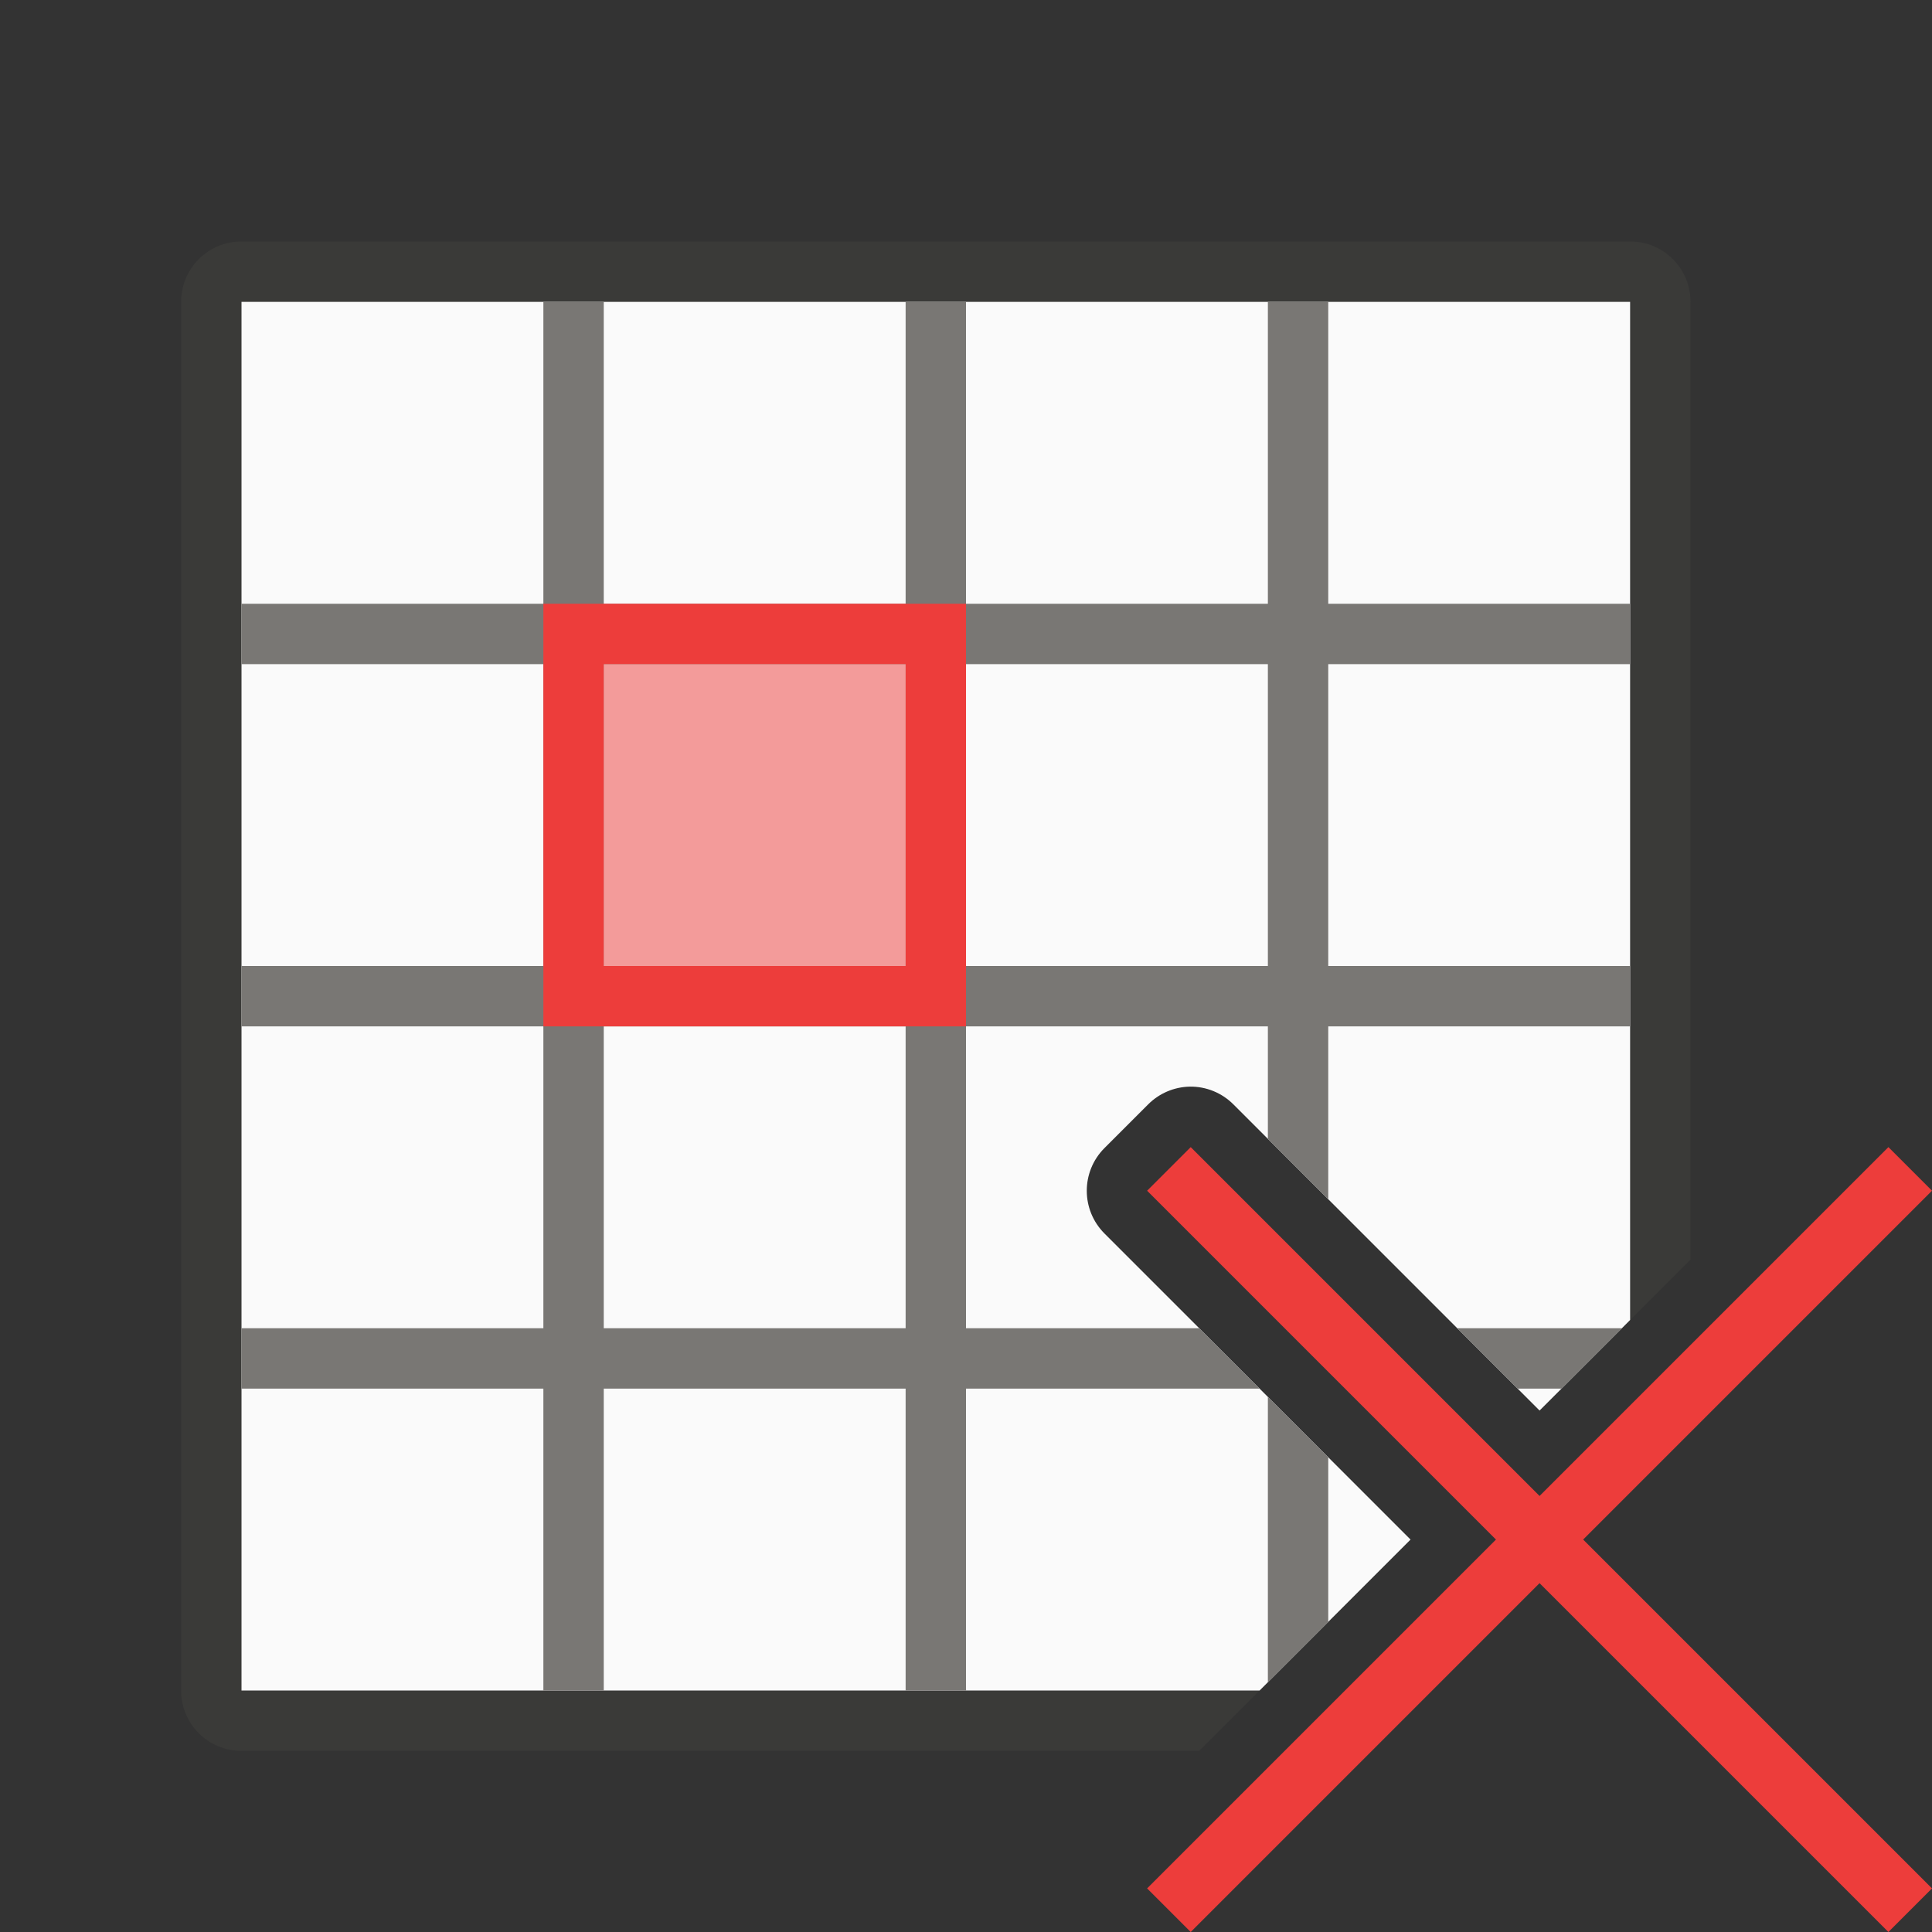
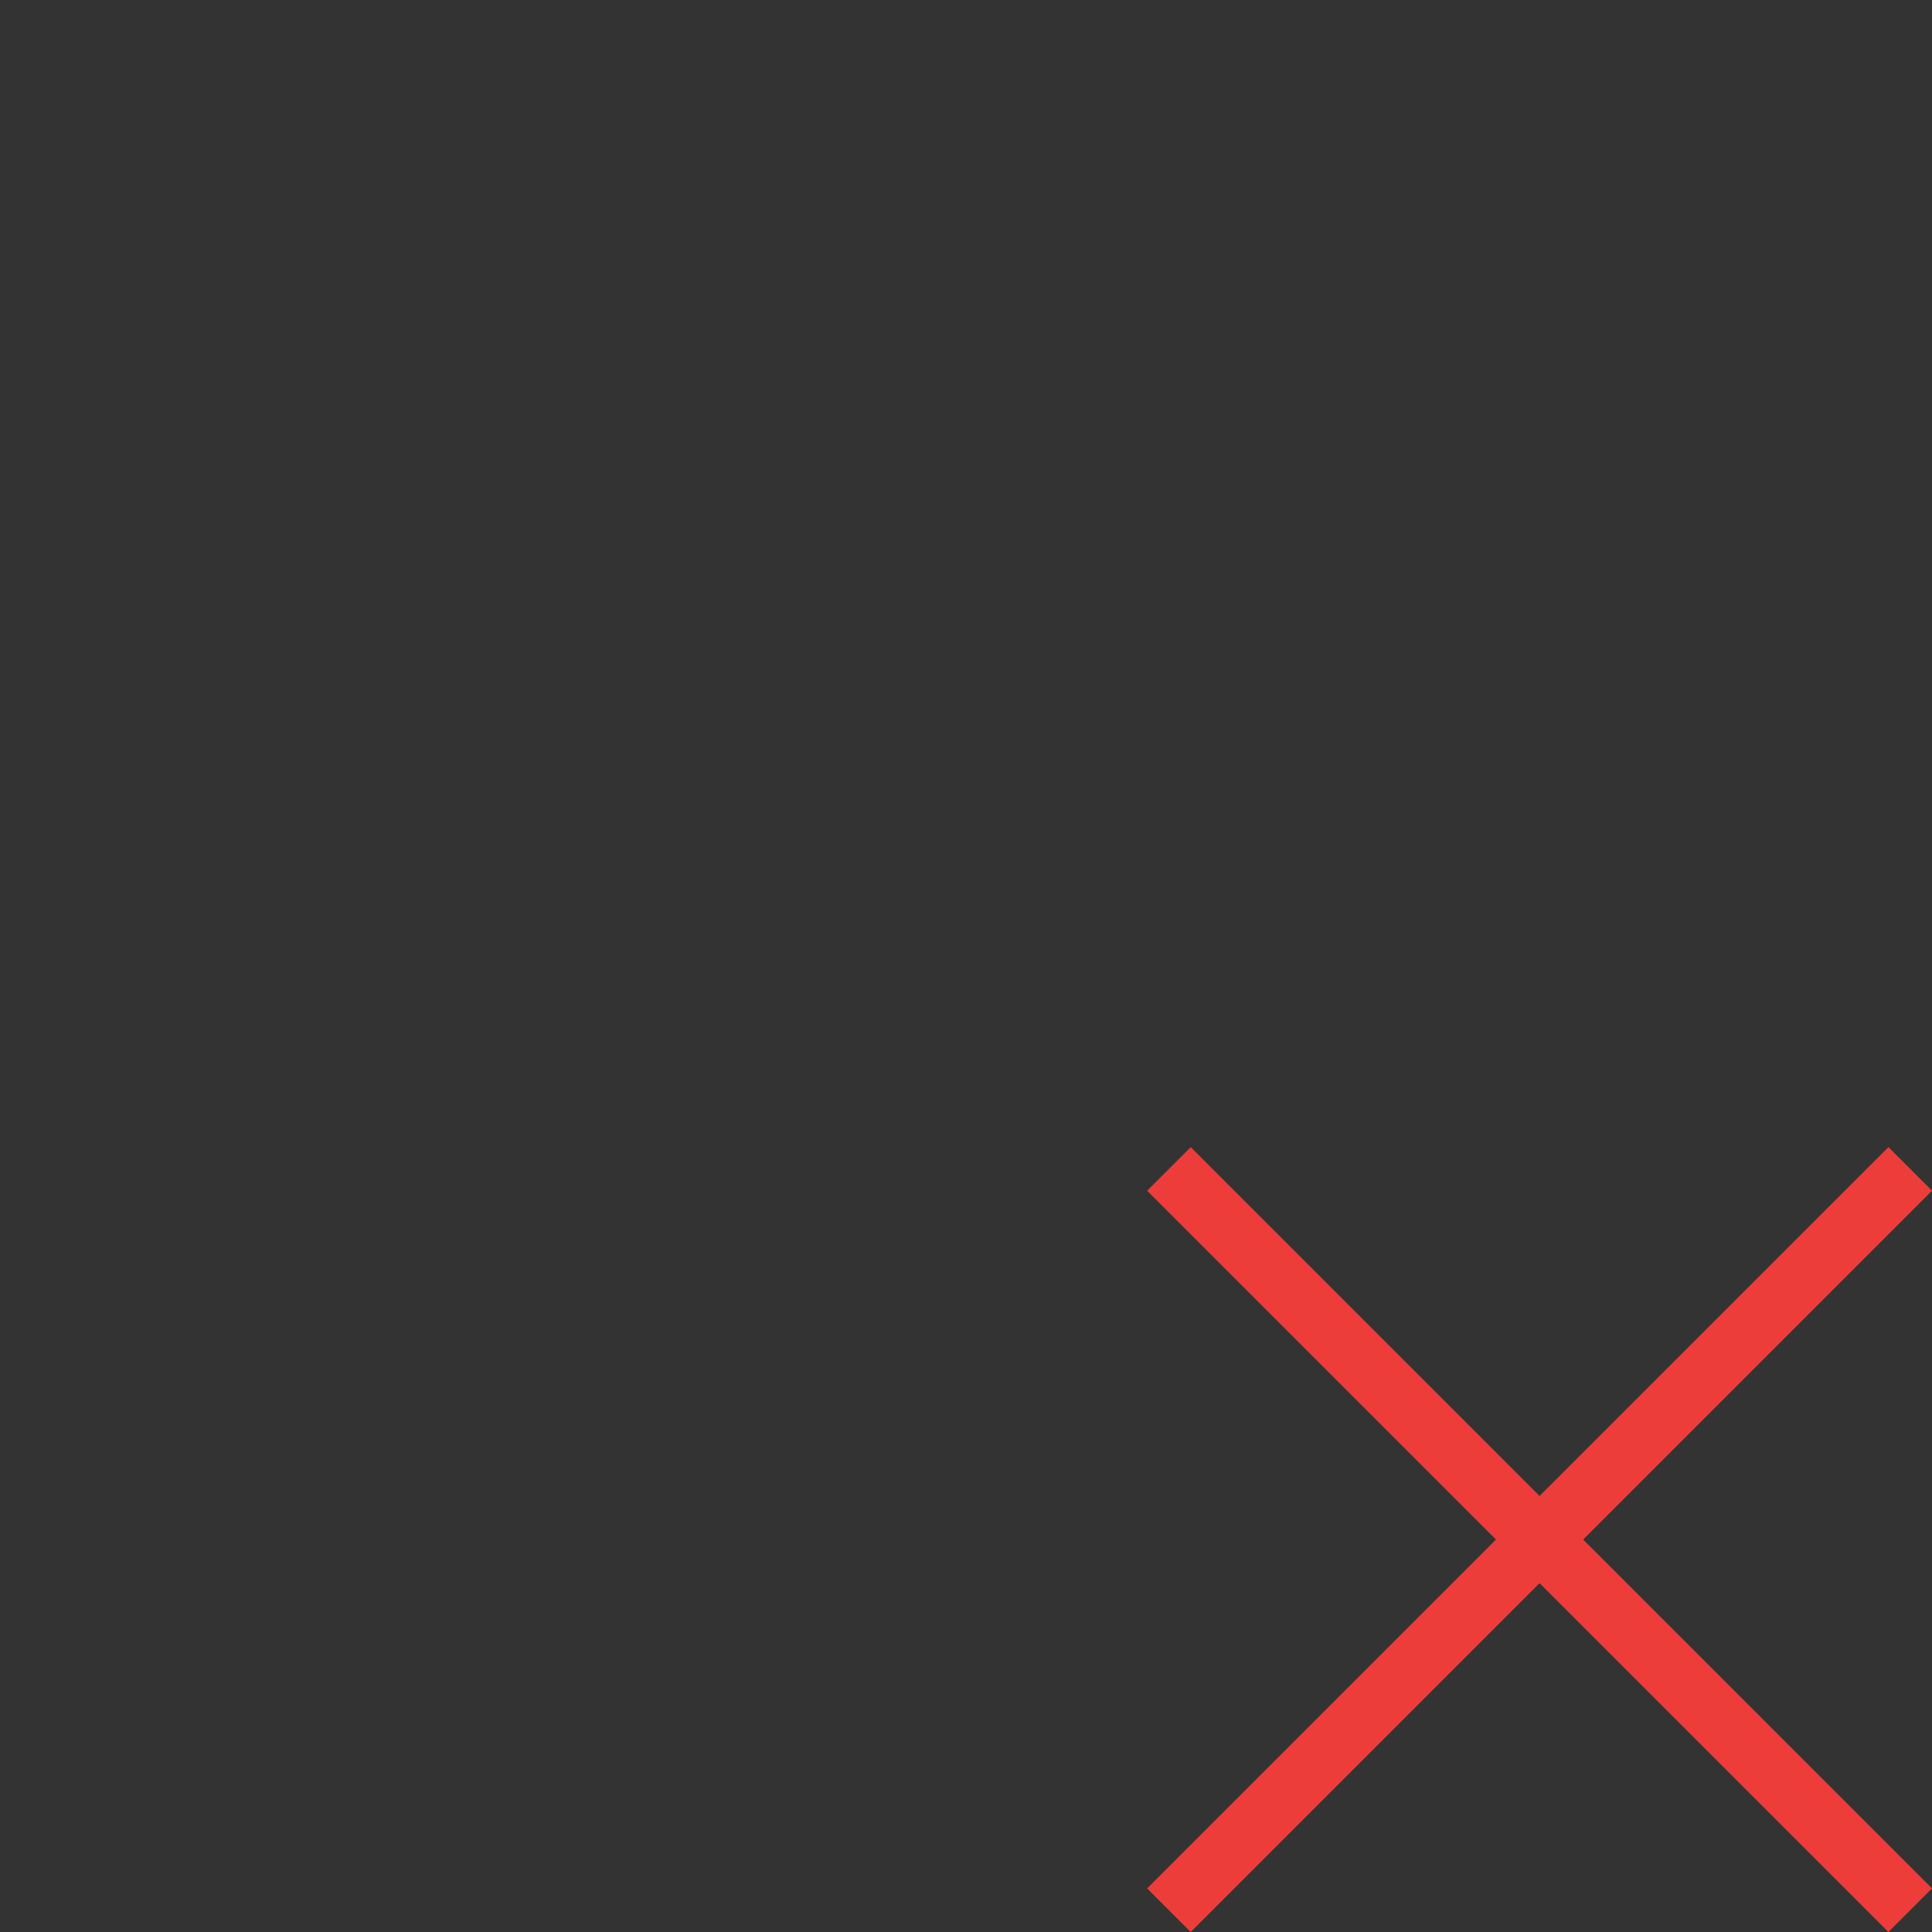
<svg xmlns="http://www.w3.org/2000/svg" viewBox="0 0 32 32">
  <rect x="0" y="0" width="32" height="32" fill="#333333" stroke="none" />
-   <path d="m4 4c-.554 0-1 .446-1 1v4 19c0 .554.446 1 1 1h15.863l1-1h-4.863-1-5-1-5v-4-1-4-1-4-1-4-1-3h23v4 4 1 4 1 2.863l1-1v-11.863-4c0-.554-.446-1-1-1z" fill="#3a3a38" />
-   <path d="m4 5v23h16.863l2.5-2.5-5.07-5.07c-.39-.391-.39-1.023 0-1.414l.723-.723c.183-.184.431-.29.691-.295.271-.004.532.103.723.295l5.07 5.07 1.5-1.5v-16.863z" fill="#fafafa" />
-   <path d="m9 5v5h-5v1h5v5h-5v1h5v5h-5v1h5v5h1v-5h5v5h1v-5h4.863l-1-1h-3.863v-5h5v1.863l1 1v-2.863h5v-1h-5v-5h5v-1h-5v-5h-1v5h-5v-5h-1v5h-5v-5zm1 6h5v5h-5zm6 0h5v5h-5zm-6 6h5v5h-5zm14.137 5 1 1h.727l1-1zm-3.137 1.137v4.727l1-1v-2.727z" fill="#797774" />
  <g fill="#ed3d3b">
-     <path d="m10 11v5h5v-5z" opacity=".5" stroke-width=".408" />
-     <path d="m9 10v1 5 1h7v-1-5-1zm1 1h5v5h-5z" />
    <path d="m31.278 19-5.778 5.778-5.778-5.778-.722.722 5.778 5.778-5.778 5.778.722.722 5.778-5.778 5.778 5.778.722-.722-5.778-5.778 5.778-5.778z" />
  </g>
</svg>